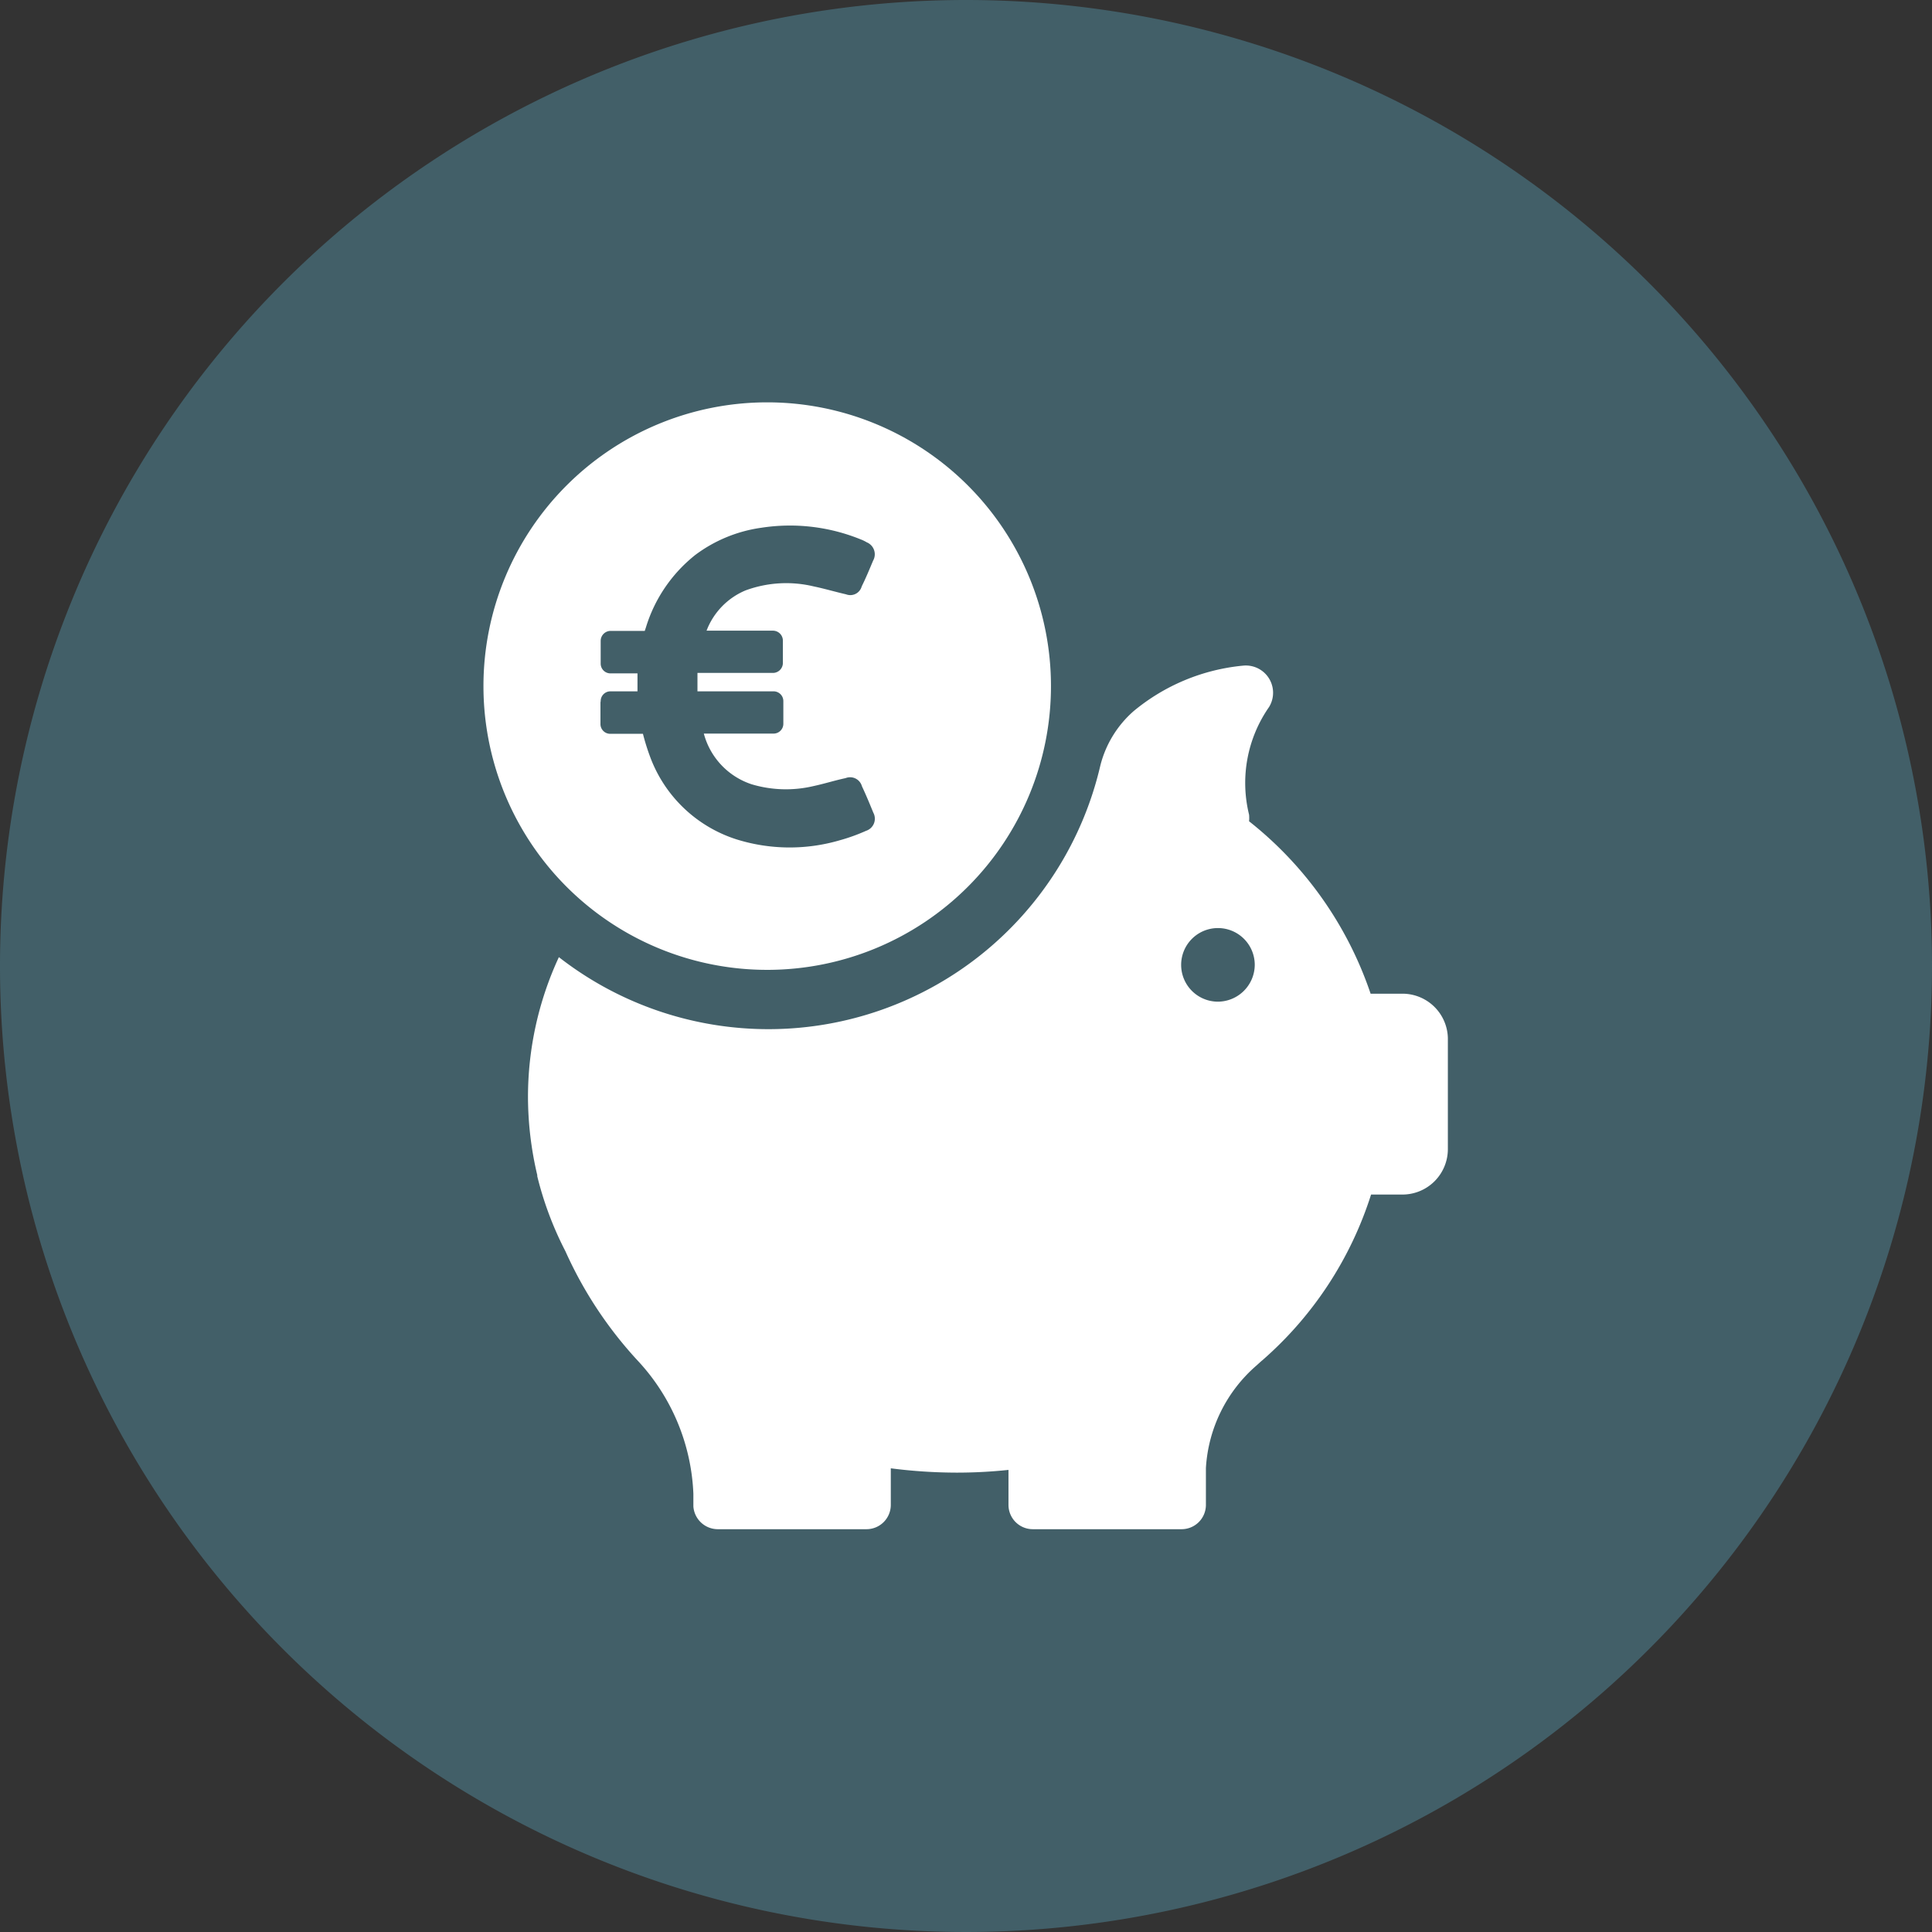
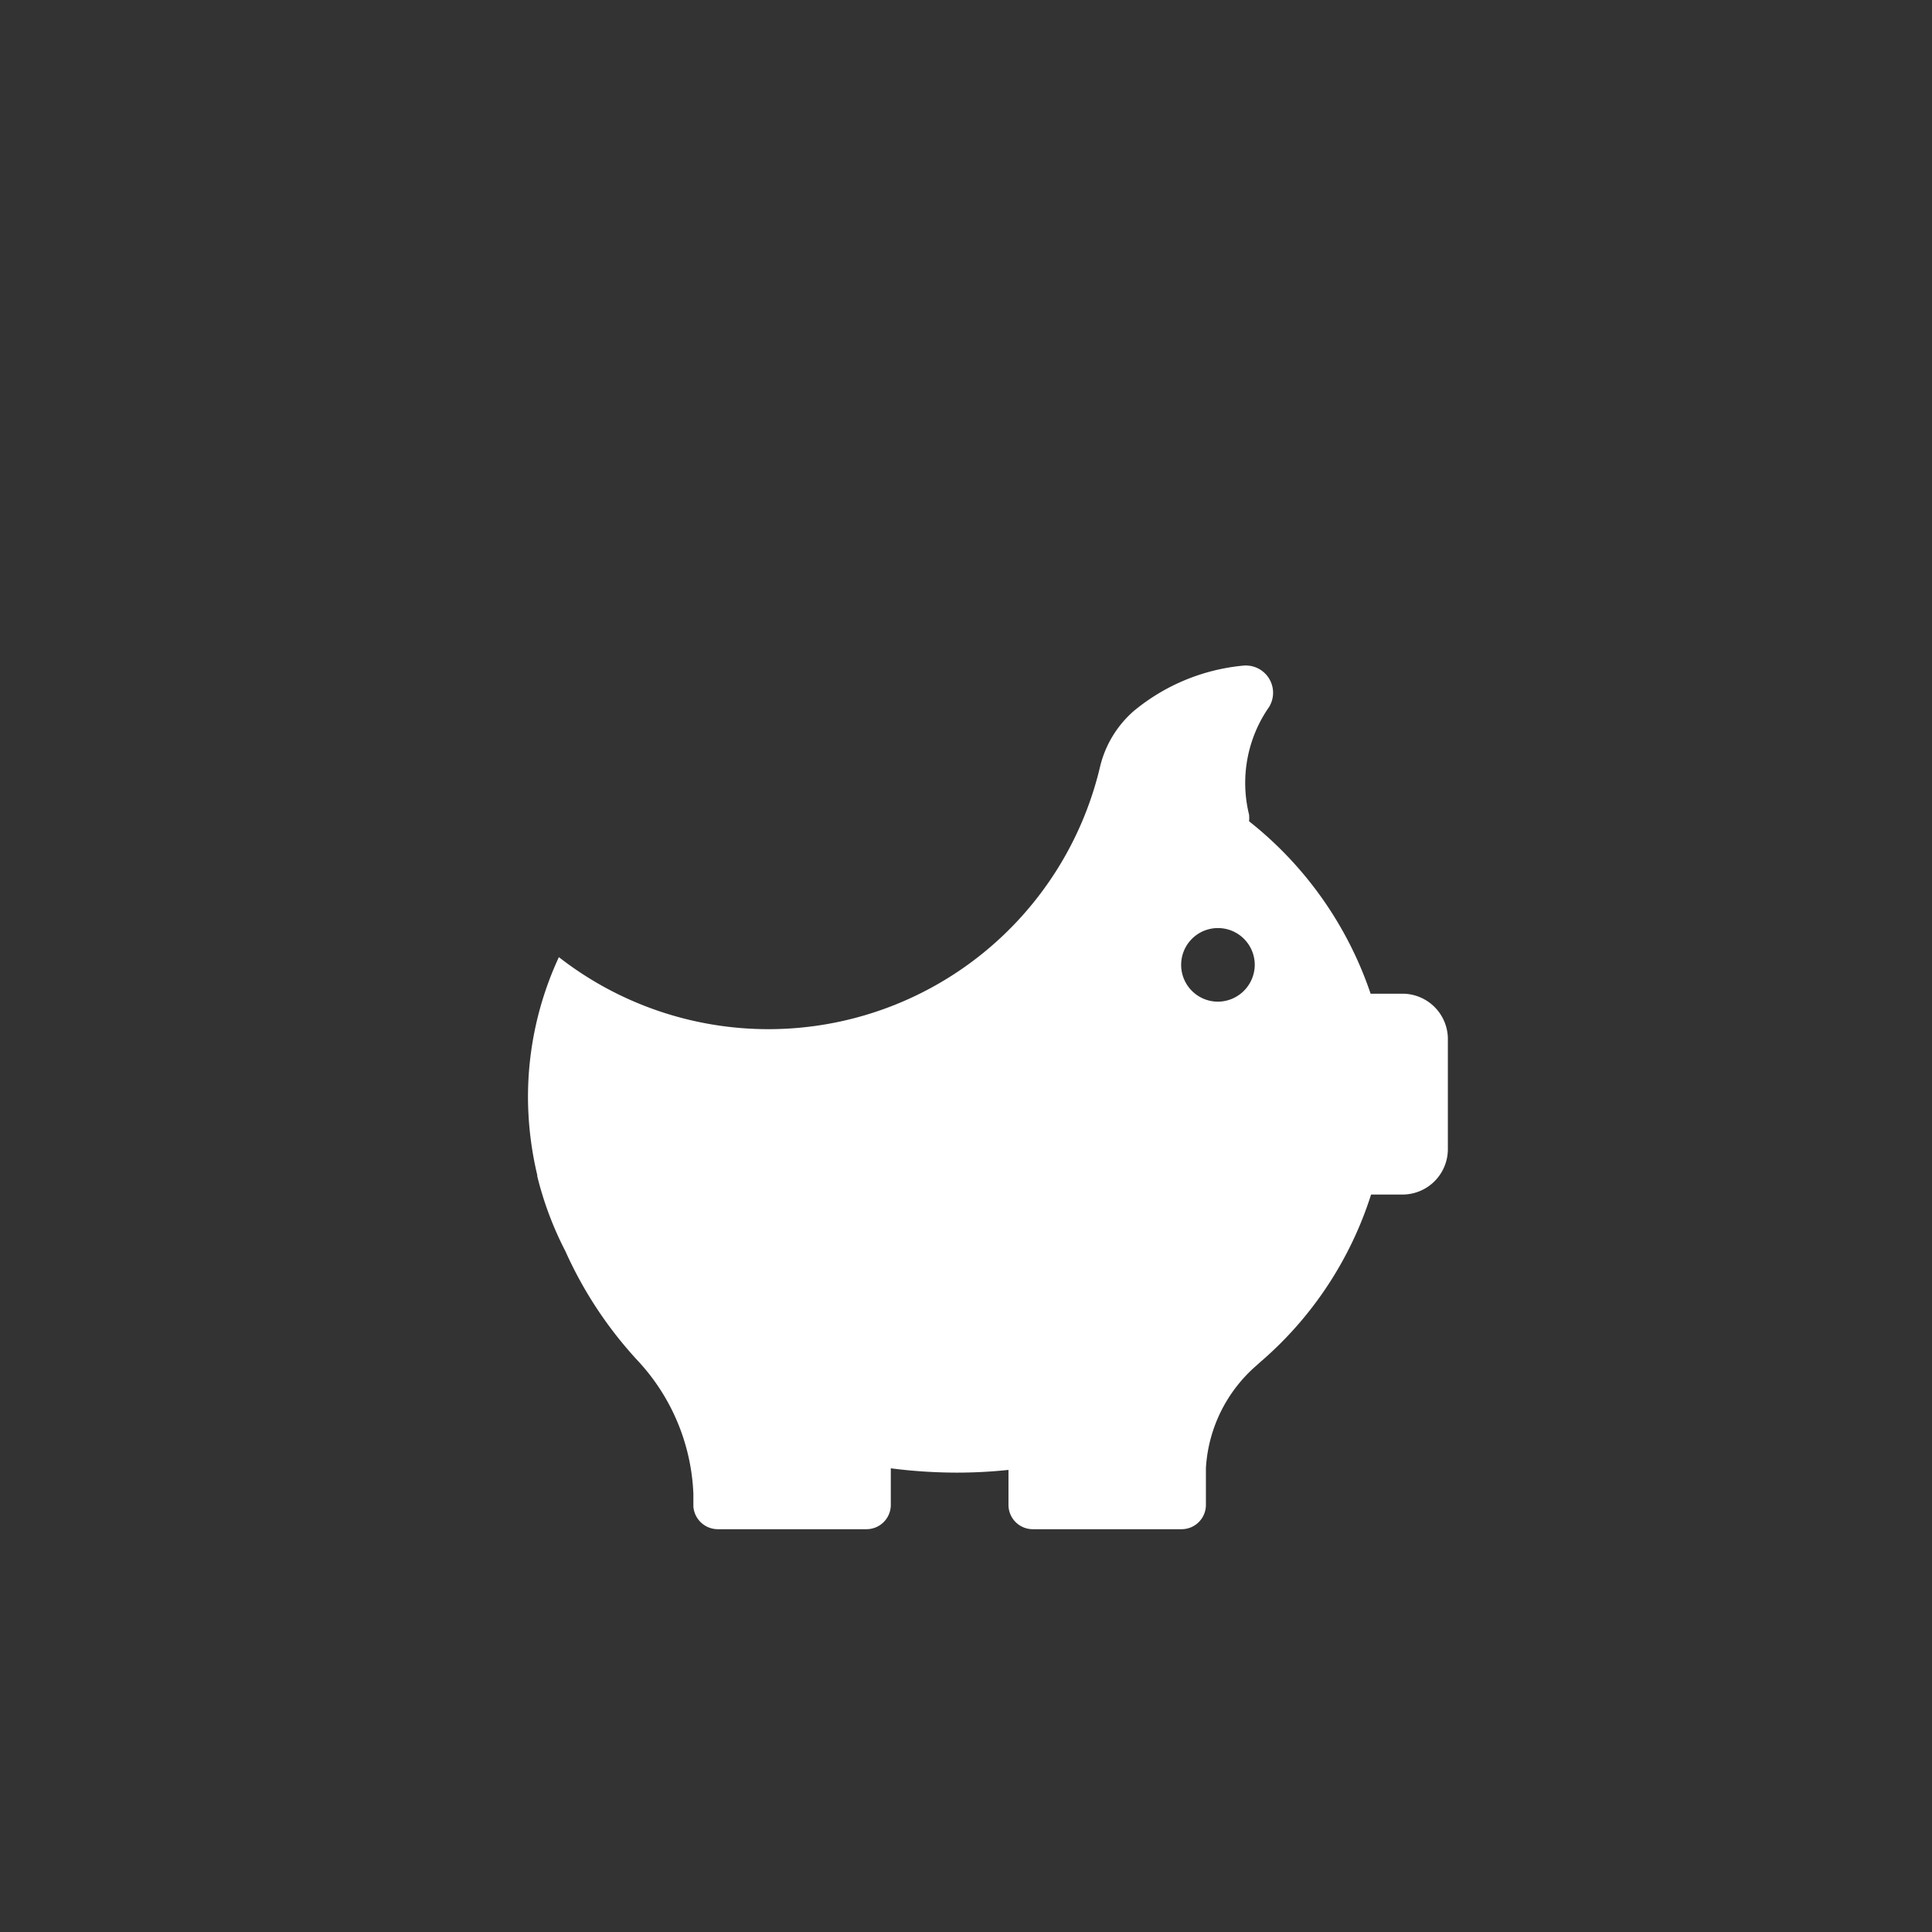
<svg xmlns="http://www.w3.org/2000/svg" id="Livello_1" data-name="Livello 1" width="3cm" height="3cm" viewBox="0 0 85.04 85.04">
  <rect x="0" y="0" width="85.04" height="85.04" fill="#333333" stroke="none" />
  <title>icon-economico</title>
  <g>
-     <path d="M464.44,298.09a42.52,42.52,0,1,1-42.52-42.52A42.52,42.52,0,0,1,464.44,298.09Z" transform="translate(-379.4 -255.57)" fill="#425f68" />
    <g>
      <path d="M441.19,299.31h-1.46a16.33,16.33,0,0,0-5.35-7.59,1.55,1.55,0,0,0,0-.29,5.84,5.84,0,0,1,.88-4.74,1.2,1.2,0,0,0-1.15-1.82,8.85,8.85,0,0,0-4.81,2,4.71,4.71,0,0,0-1.47,2.41A15,15,0,0,1,404,297.7a14.63,14.63,0,0,0-1.36,6.16,15.06,15.06,0,0,0,.41,3.44h0a.18.18,0,0,0,0,.05,14.92,14.92,0,0,0,1.24,3.3,17.8,17.8,0,0,0,3.17,4.8,9.13,9.13,0,0,1,2.46,5.87v.56h0a1.08,1.08,0,0,0,1.07,1h6.54a1.07,1.07,0,0,0,1.08-1.07V320.2a22.91,22.91,0,0,0,2.9.19,21.48,21.48,0,0,0,2.28-.12v1.54a1.07,1.07,0,0,0,1.07,1.07h6.54a1.07,1.07,0,0,0,1.08-1.07v-1.62a6.47,6.47,0,0,1,2.22-4.51l.21-.19.06-.05h0a16.17,16.17,0,0,0,4.78-7.29h1.38a2,2,0,0,0,2-2v-4.89A2,2,0,0,0,441.19,299.31Zm-8.18.35a1.62,1.62,0,1,1,1.62-1.62A1.63,1.63,0,0,1,433,299.66Z" transform="translate(-379.4 -255.57)" fill="#fff" />
-       <path d="M413.17,298.26a12.49,12.49,0,1,0-12.49-12.49A12.49,12.49,0,0,0,413.17,298.26Zm-7.33-11.83a.43.43,0,0,1,.43-.43h1.19v-.79h-1.19a.43.43,0,0,1-.43-.43v-1a.44.44,0,0,1,.43-.44h1.51l.05-.15A6.49,6.49,0,0,1,410,280a6.3,6.3,0,0,1,2.91-1.2,8.26,8.26,0,0,1,4.37.51,1.69,1.69,0,0,1,.27.13.57.57,0,0,1,.28.81c-.16.38-.32.77-.5,1.13a.52.52,0,0,1-.69.35c-.48-.11-.95-.25-1.43-.35a5.18,5.18,0,0,0-3,.18,3.13,3.13,0,0,0-1.71,1.77v0h2.93a.44.44,0,0,1,.43.43v1a.44.44,0,0,1-.43.43H410.1V286h3.35a.43.43,0,0,1,.43.43v1a.43.43,0,0,1-.43.43h-3.07a3.22,3.22,0,0,0,2.1,2.23,5.27,5.27,0,0,0,2.73.08c.47-.1.94-.25,1.41-.35a.54.54,0,0,1,.72.36c.18.38.34.77.5,1.16a.56.56,0,0,1-.32.8,8.16,8.16,0,0,1-1.17.42,7.84,7.84,0,0,1-4.55-.05,6,6,0,0,1-3.77-3.59,9.82,9.82,0,0,1-.33-1.05h-1.44a.43.43,0,0,1-.43-.43v-.95Z" transform="translate(-379.4 -255.57)" fill="#fff" />
    </g>
  </g>
</svg>